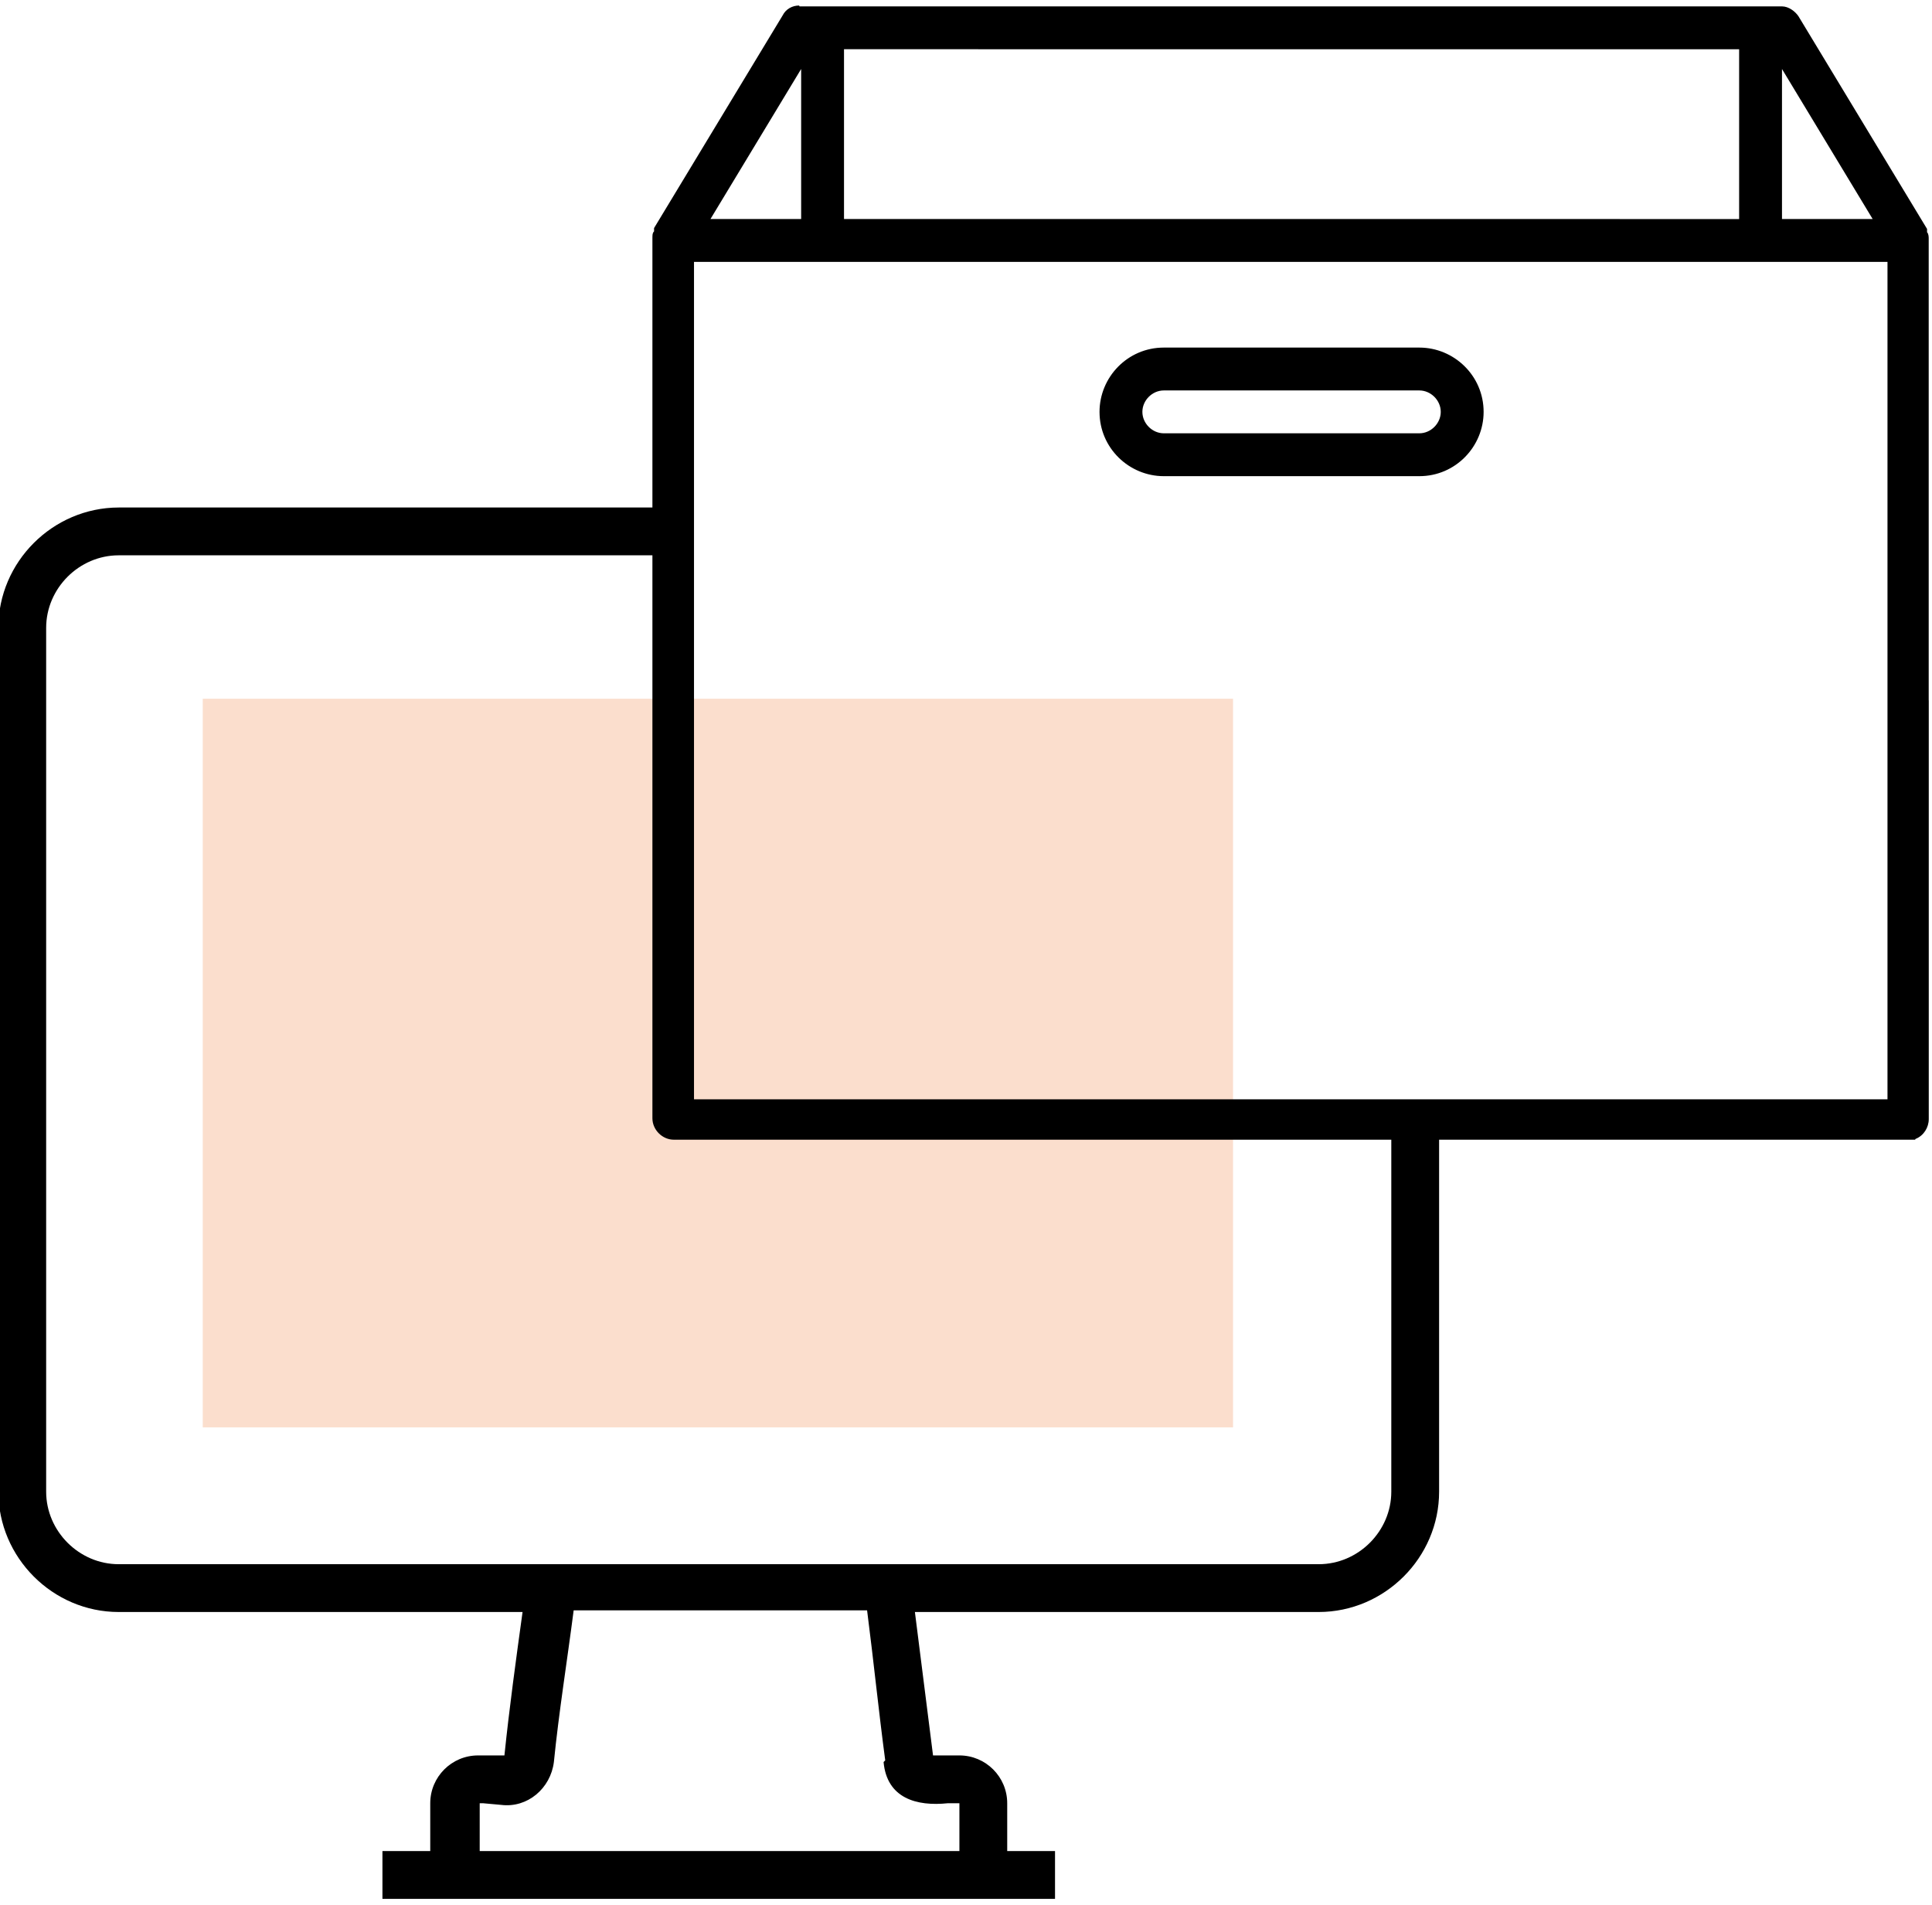
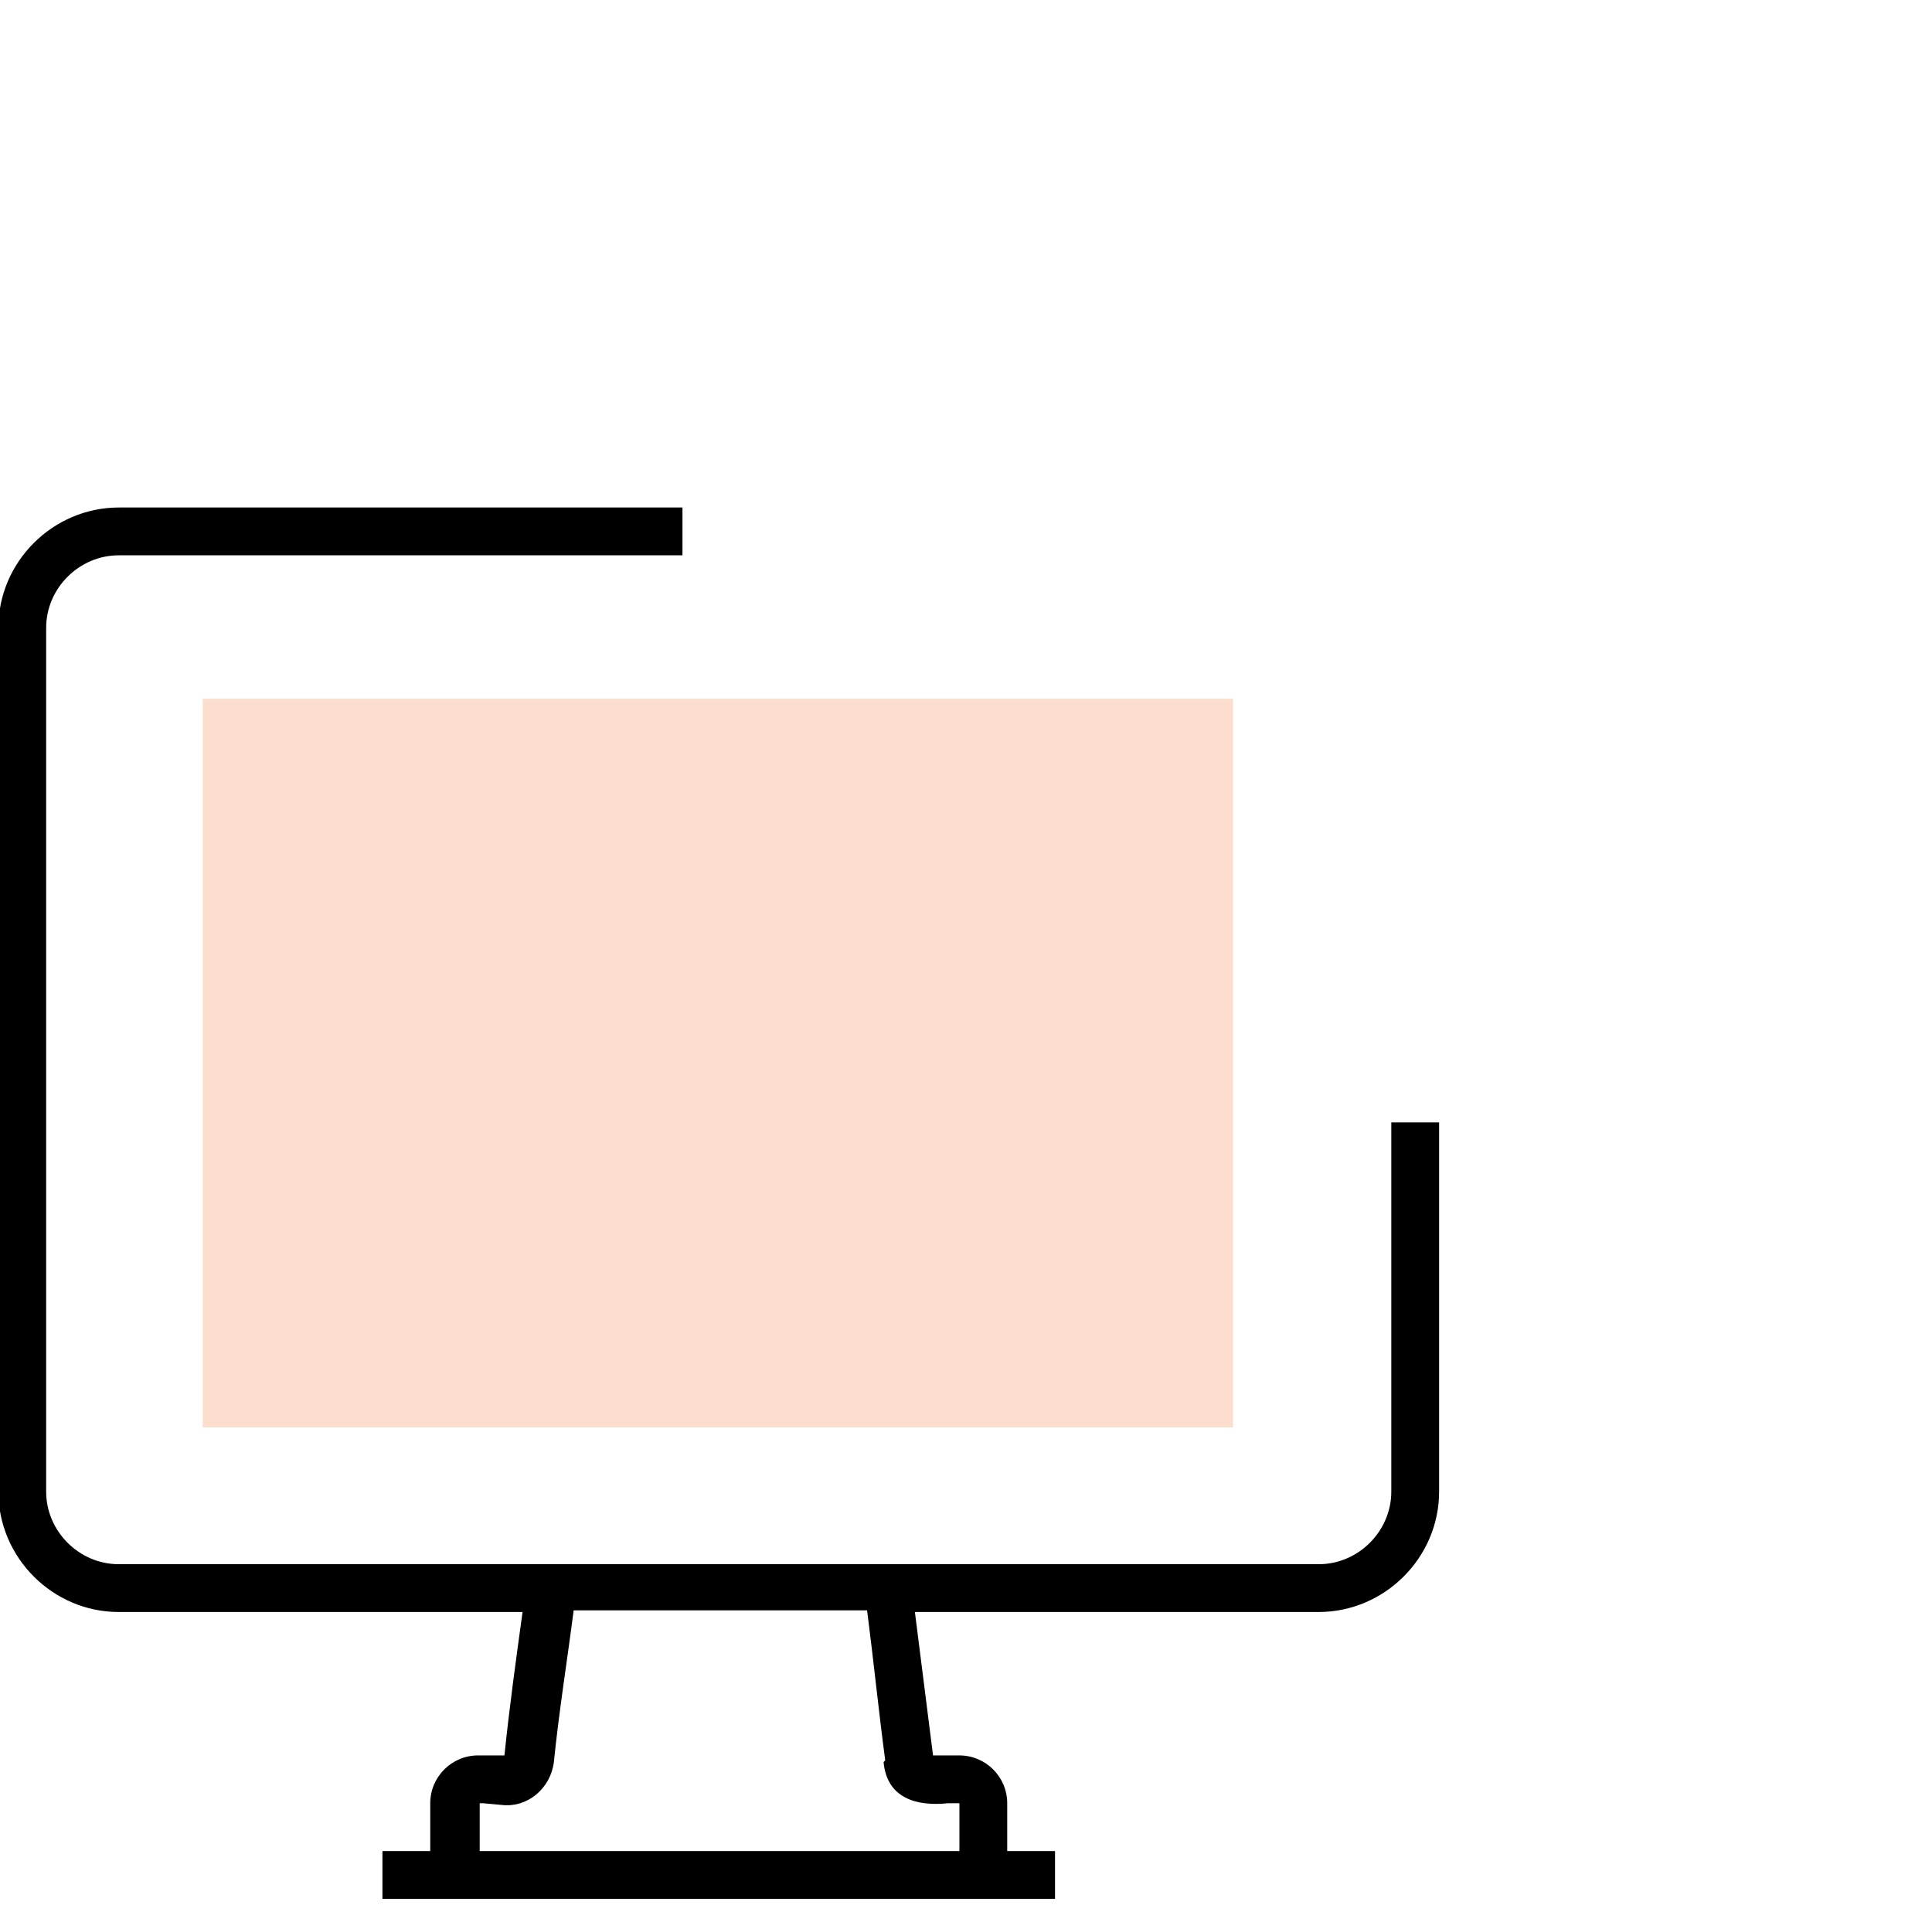
<svg xmlns="http://www.w3.org/2000/svg" xml:space="preserve" width="72px" height="71px" shape-rendering="geometricPrecision" text-rendering="geometricPrecision" image-rendering="optimizeQuality" fill-rule="evenodd" clip-rule="evenodd" viewBox="0 0 1.172 1.148">
  <g id="Слой_x0020_1">
    <rect fill="#FBDECD" x="0.123" y="0.42" width="0.625" height="0.442" />
-     <path fill="black" d="M0.485 0c0.199,0 0.398,1.37514e-005 0.596,1.37514e-005 0.004,0 0.008,0.003 0.01,0.006l0.078 0.129c0,0 0,0.001 0,0.001 0,0 0,0.001 0,0.001 0.001,0.001 0.001,0.003 0.001,0.004l0 0.28 3.66705e-005 4.58381e-006 0 0.254c0,0.005 -0.003,0.01 -0.008,0.012l-0 0 -3.66705e-005 1.37514e-005 -0 0 -3.66705e-005 1.37514e-005 -0 0 -3.66705e-005 1.37514e-005 -0 8.70924e-005 -3.66705e-005 1.37514e-005 -0 8.70924e-005 -3.66705e-005 1.37514e-005 -0 7.79248e-005 -4.12543e-005 1.37514e-005 -0 7.3341e-005 -4.12543e-005 9.16762e-006 -0 6.41734e-005c-0.001,0 -0.002,0 -0.003,0l-0.244 0 0 -1.37514e-005 -0.506 0c-0.007,0 -0.013,-0.006 -0.013,-0.013l0 -0.534c3.20867e-005,-0.002 0,-0.003 0.001,-0.004 0,-0 0,-0.001 0,-0.001 0,-0 0,-0.001 0,-0.001l0.078 -0.129c0.002,-0.004 0.006,-0.006 0.01,-0.006zm0.027 0.026l0 0.103c0.181,0 0.362,1.37514e-005 0.543,1.37514e-005l0 -0.103c-0.181,0 -0.362,-1.37514e-005 -0.543,-1.37514e-005zm-0.091 0.129l0 0.508 0.724 0 0 -0.508c-0.241,0 -0.483,-1.37514e-005 -0.724,-1.37514e-005zm0.66 -0.117l0.055 0.091 -0.055 0 0 -0.091zm-0.595 -1.37514e-005l-0.055 0.091 0.055 0 0 -0.091zm0.375 0.247l-0.155 0c-0.021,0 -0.039,-0.017 -0.039,-0.039 0,-0.021 0.017,-0.039 0.039,-0.039l0.155 0c0.021,0 0.039,0.017 0.039,0.039 0,0.021 -0.017,0.039 -0.039,0.039zm0 -0.052l-0.155 0c-0.007,0 -0.013,0.006 -0.013,0.013 0,0.007 0.006,0.013 0.013,0.013l0.155 0c0.007,0 0.013,-0.006 0.013,-0.013 0,-0.007 -0.006,-0.013 -0.013,-0.013z" />
    <path fill="black" d="M0.414 0.304l-0.342 0c-0.04,5.50057e-005 -0.073,0.033 -0.073,0.073l0 0.524c4.58381e-005,0.04 0.033,0.073 0.073,0.073l0.245 0c-0.004,0.029 -0.008,0.058 -0.011,0.087l-0.016 0c-0.016,0 -0.029,0.013 -0.029,0.029l0 0.029 -0.029 0 0 0.029 0.408 0 0 -0.029 -0.029 0 0 -0.029c0,-0.016 -0.013,-0.029 -0.029,-0.029 -0.005,0 -0.011,0 -0.016,0l-0.011 -0.087 0.245 0c0.04,-5.04219e-005 0.073,-0.033 0.073,-0.073l0 -0.224 -0.029 0 0 0.224c0,0.024 -0.02,0.044 -0.044,0.044l-0.728 0c-0.024,0 -0.044,-0.02 -0.044,-0.044 0,-0.157 0,-0.314 0,-0.471l0 -0.053c0,-0.024 0.02,-0.044 0.044,-0.044l0.342 0 0 -0.029zm0.122 0.761c0.002,0.022 0.02,0.027 0.039,0.025l0.007 0 0 0.029 -0.291 0 0 -0.029 0.002 0 0.011 0.001c0.016,0.002 0.03,-0.01 0.032,-0.026 0.003,-0.03 0.008,-0.061 0.012,-0.092l0.178 0c0.004,0.031 0.007,0.061 0.011,0.091z" />
  </g>
</svg>